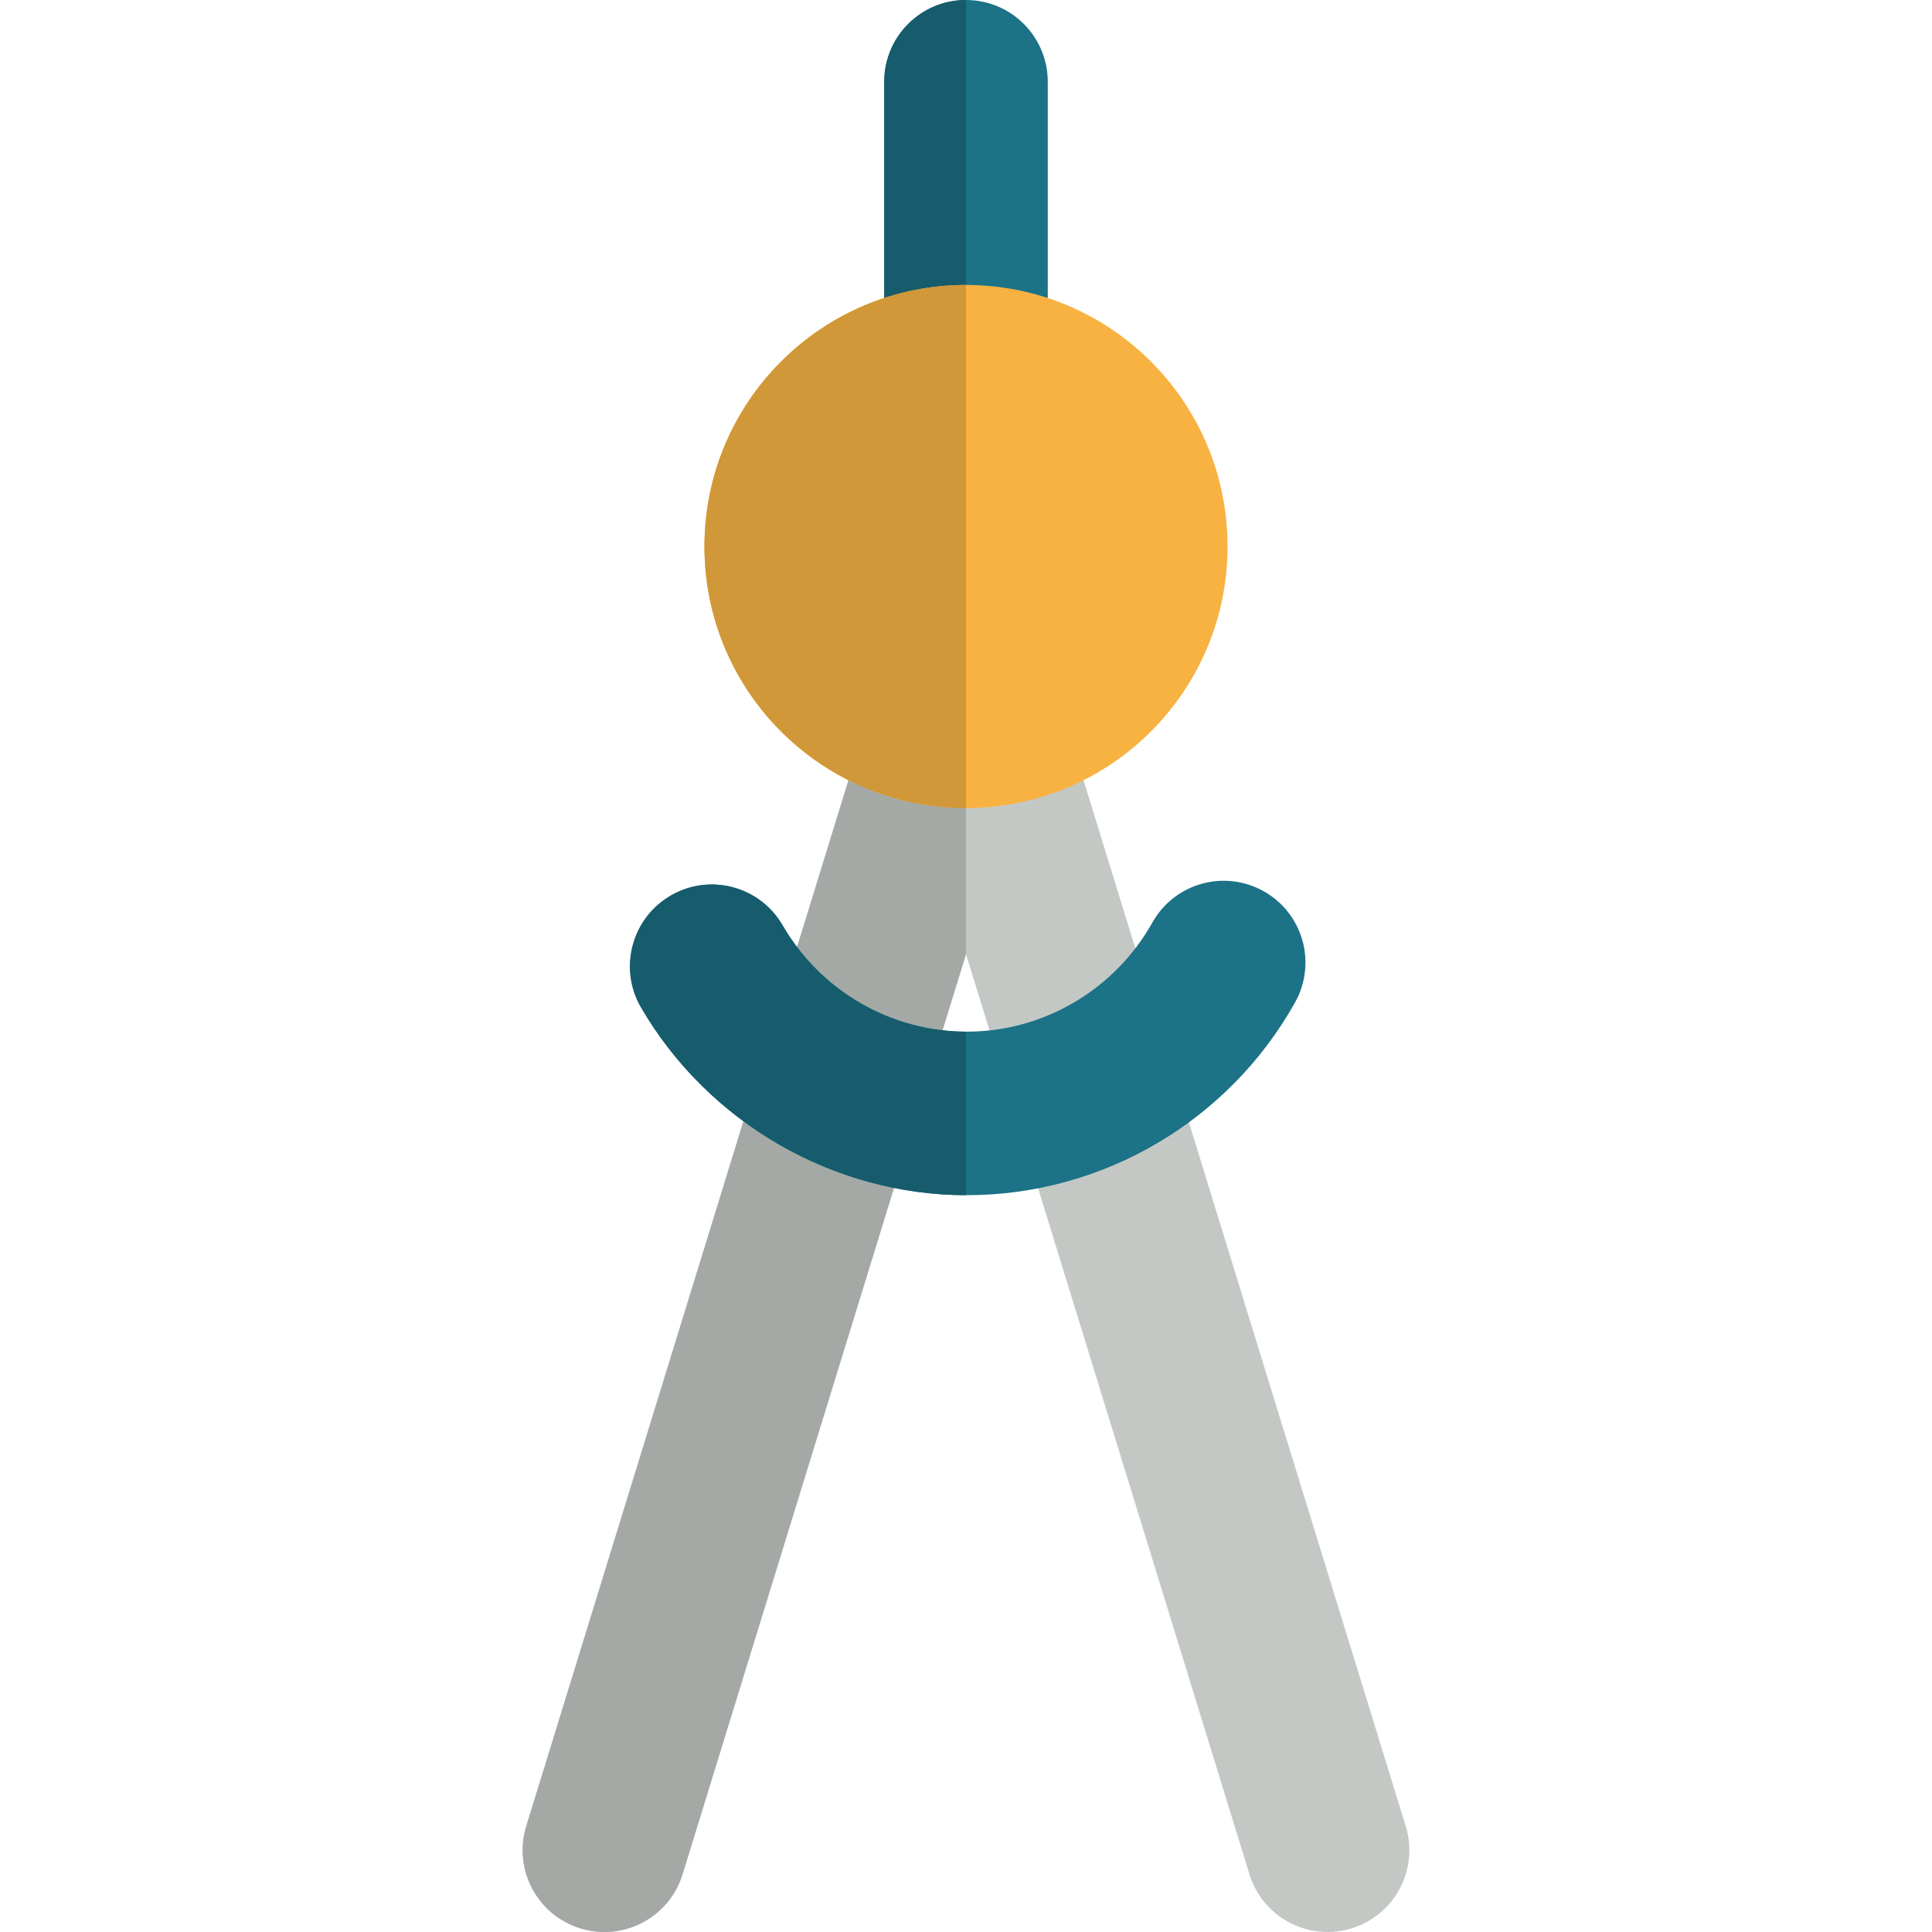
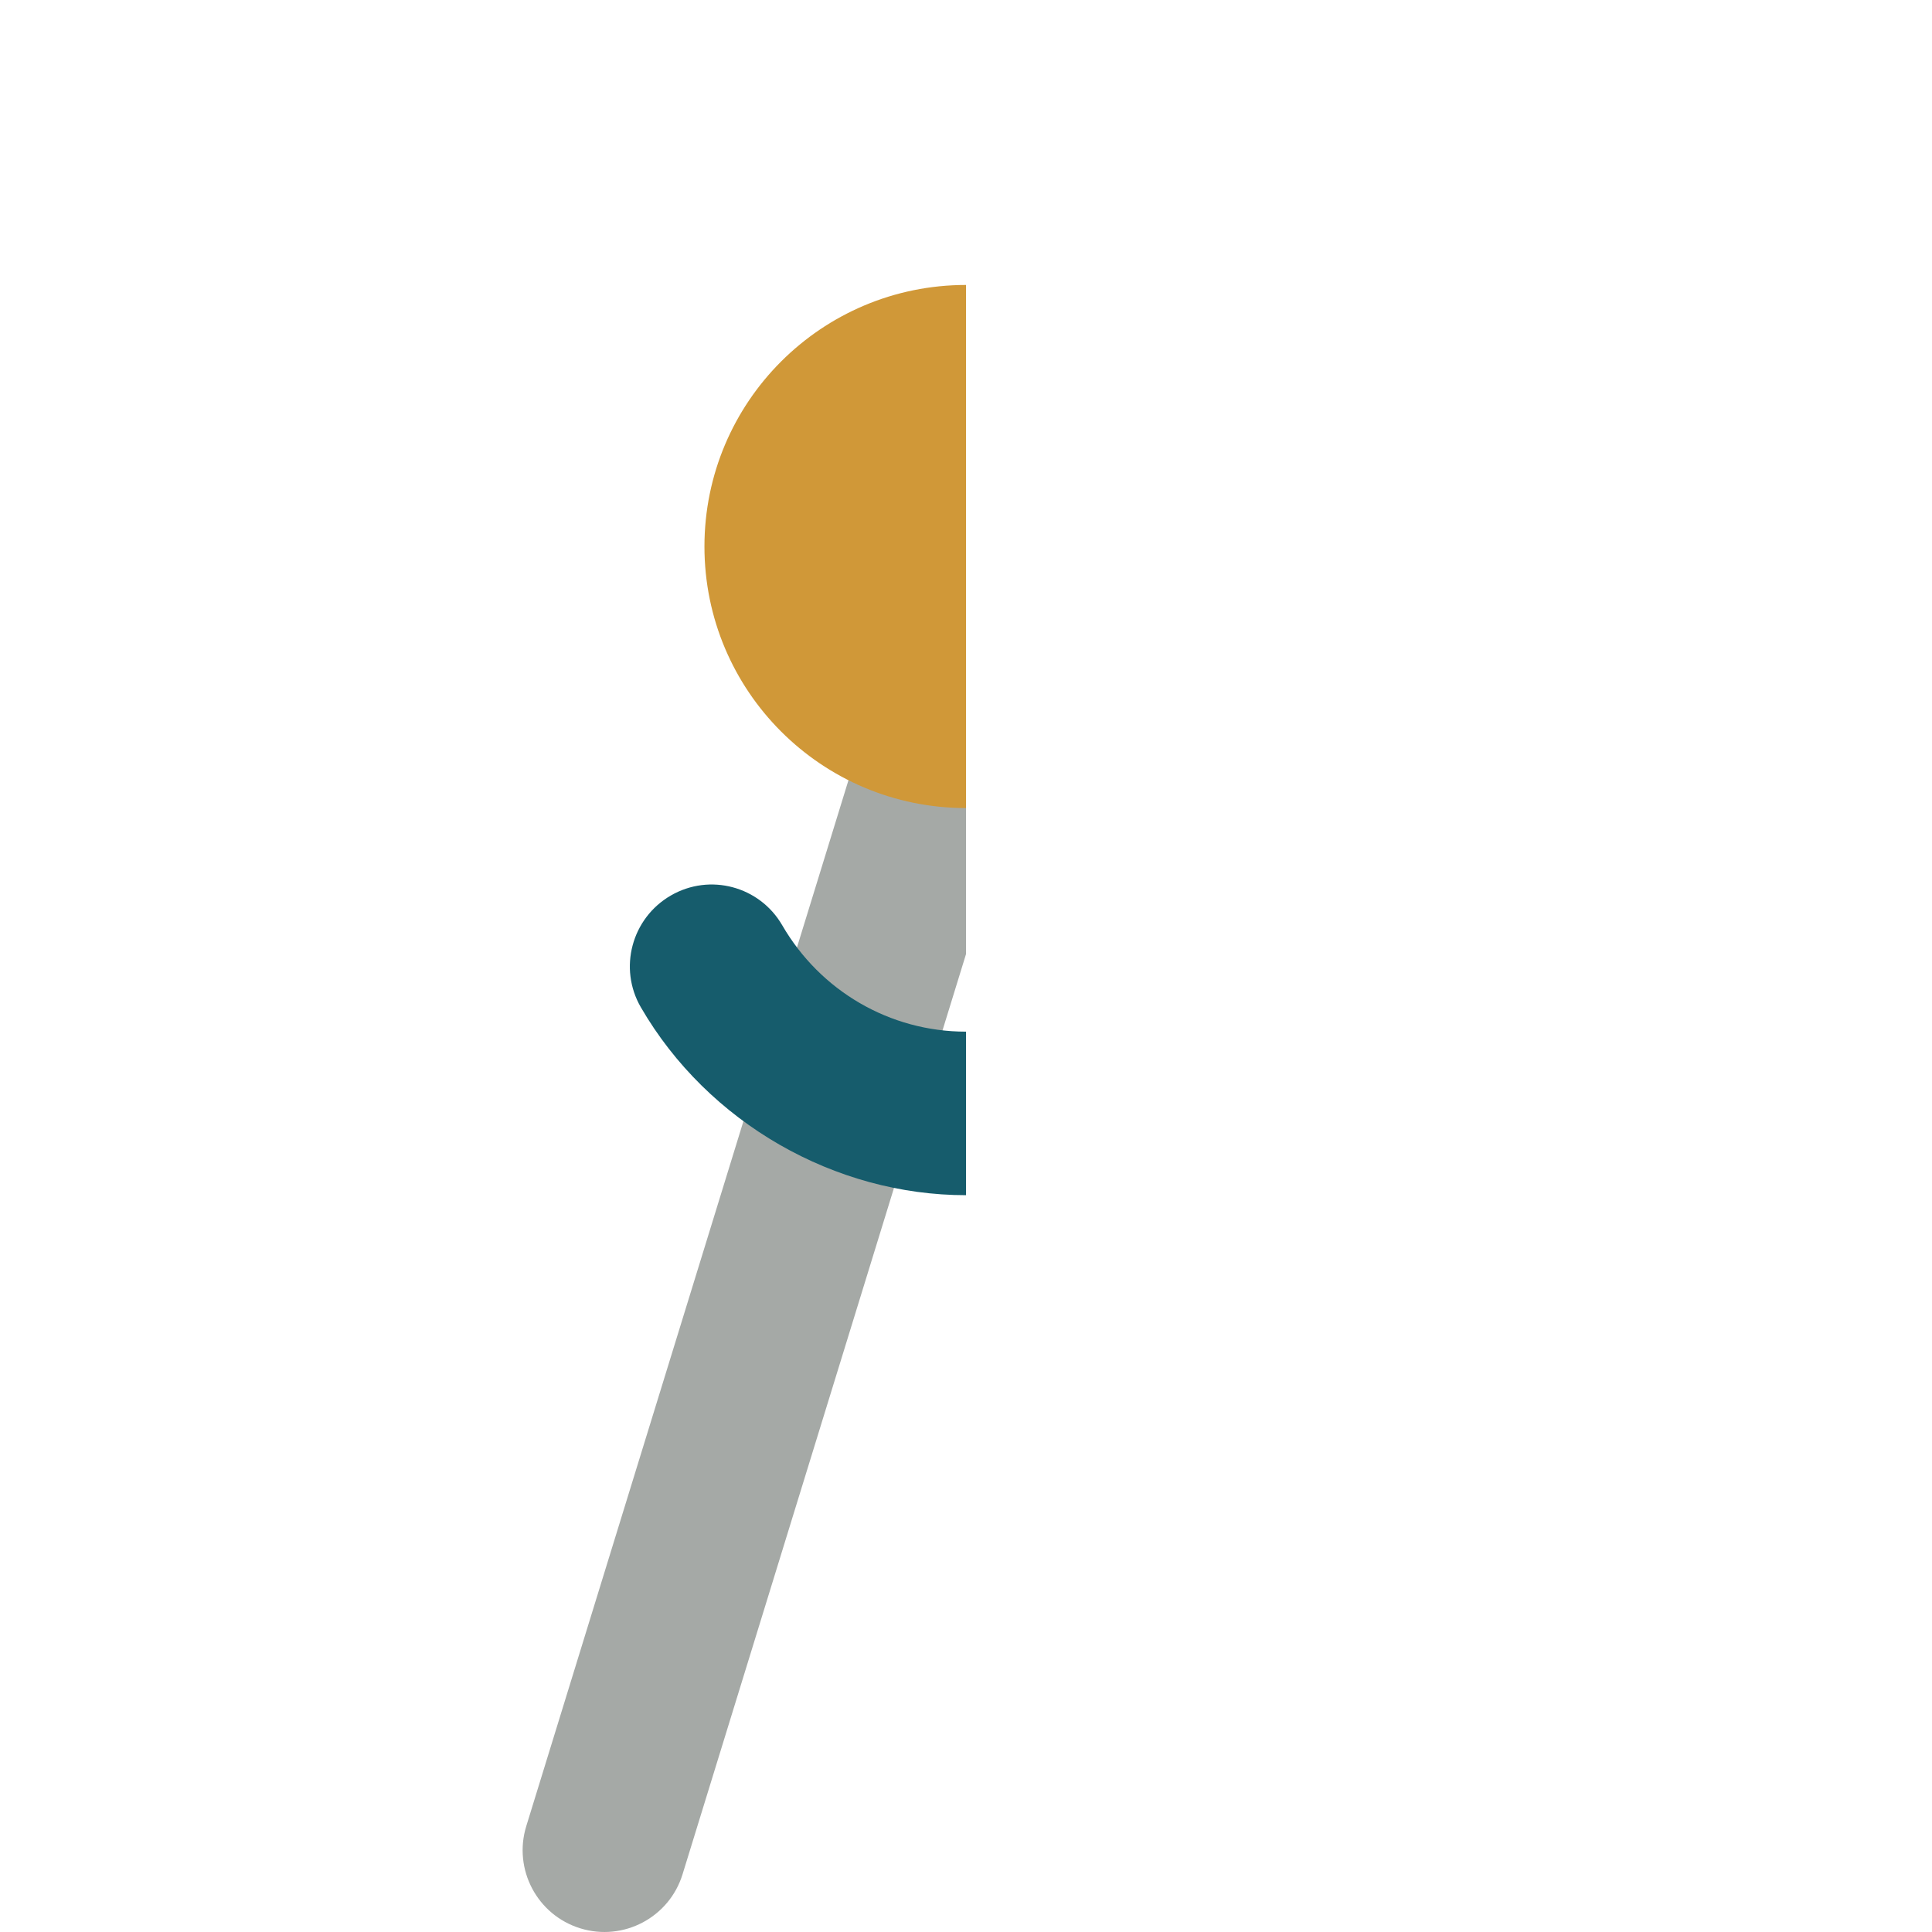
<svg xmlns="http://www.w3.org/2000/svg" version="1.1" id="Layer_1" viewBox="0 0 354.426 354.426" xml:space="preserve" width="512" height="512">
  <g>
-     <path style="fill:#C4C8C4;" d="M243.541,354.426c-6.411,0.001-12.344-4.142-14.331-10.588L177.213,175.04l-51.998,168.798   c-2.439,7.917-10.834,12.358-18.751,9.919c-7.917-2.438-12.358-10.834-9.919-18.751l66.333-215.334   c1.938-6.291,7.752-10.584,14.335-10.584c6.583,0,12.397,4.293,14.335,10.584l66.333,215.334   c2.438,7.917-2.002,16.313-9.919,18.751C246.491,354.21,245.004,354.426,243.541,354.426z" />
    <path style="fill:#A5A9A6;" d="M177.213,175.04l-51.998,168.798c-2.439,7.917-10.834,12.358-18.751,9.919   c-7.917-2.438-12.358-10.834-9.919-18.751l66.333-215.334c1.938-6.291,7.752-10.584,14.335-10.584V175.04z" />
-     <path style="fill:#1C7287;" d="M177.354,219.258c-24.51,0-47.393-13.208-59.72-34.471c-4.155-7.167-1.713-16.346,5.454-20.5   c7.167-4.154,16.345-1.713,20.5,5.453c6.979,12.039,19.917,19.518,33.766,19.518c14.083,0,27.128-7.668,34.046-20.011   c4.05-7.227,13.192-9.802,20.418-5.751c7.227,4.05,9.802,13.192,5.751,20.419C225.351,205.715,202.278,219.258,177.354,219.258z" />
    <path style="fill:#165C6C;" d="M177.213,219.258c-24,0-47.323-13.208-59.649-34.471c-4.155-7.167-1.678-16.346,5.489-20.5   c7.167-4.154,16.292-1.713,20.447,5.453c6.979,12.039,19.713,19.518,33.713,19.518V219.258z" />
    <g>
-       <path style="fill:#1C7287;" d="M177.213,94c-8.284,0-15-6.716-15-15V15c0-8.284,6.716-15,15-15s15,6.716,15,15v64    C192.213,87.284,185.497,94,177.213,94z" />
-       <path style="fill:#165C6C;" d="M177.213,94c-8.284,0-15-6.716-15-15V15c0-8.284,6.716-15,15-15V94z" />
-       <circle style="fill:#F8B242;" cx="177.213" cy="100.258" r="47.982" />
      <path style="fill:#D09838;" d="M177.213,148.24c-26.5,0-47.982-21.482-47.982-47.982s21.482-47.982,47.982-47.982V148.24z" />
    </g>
  </g>
</svg>